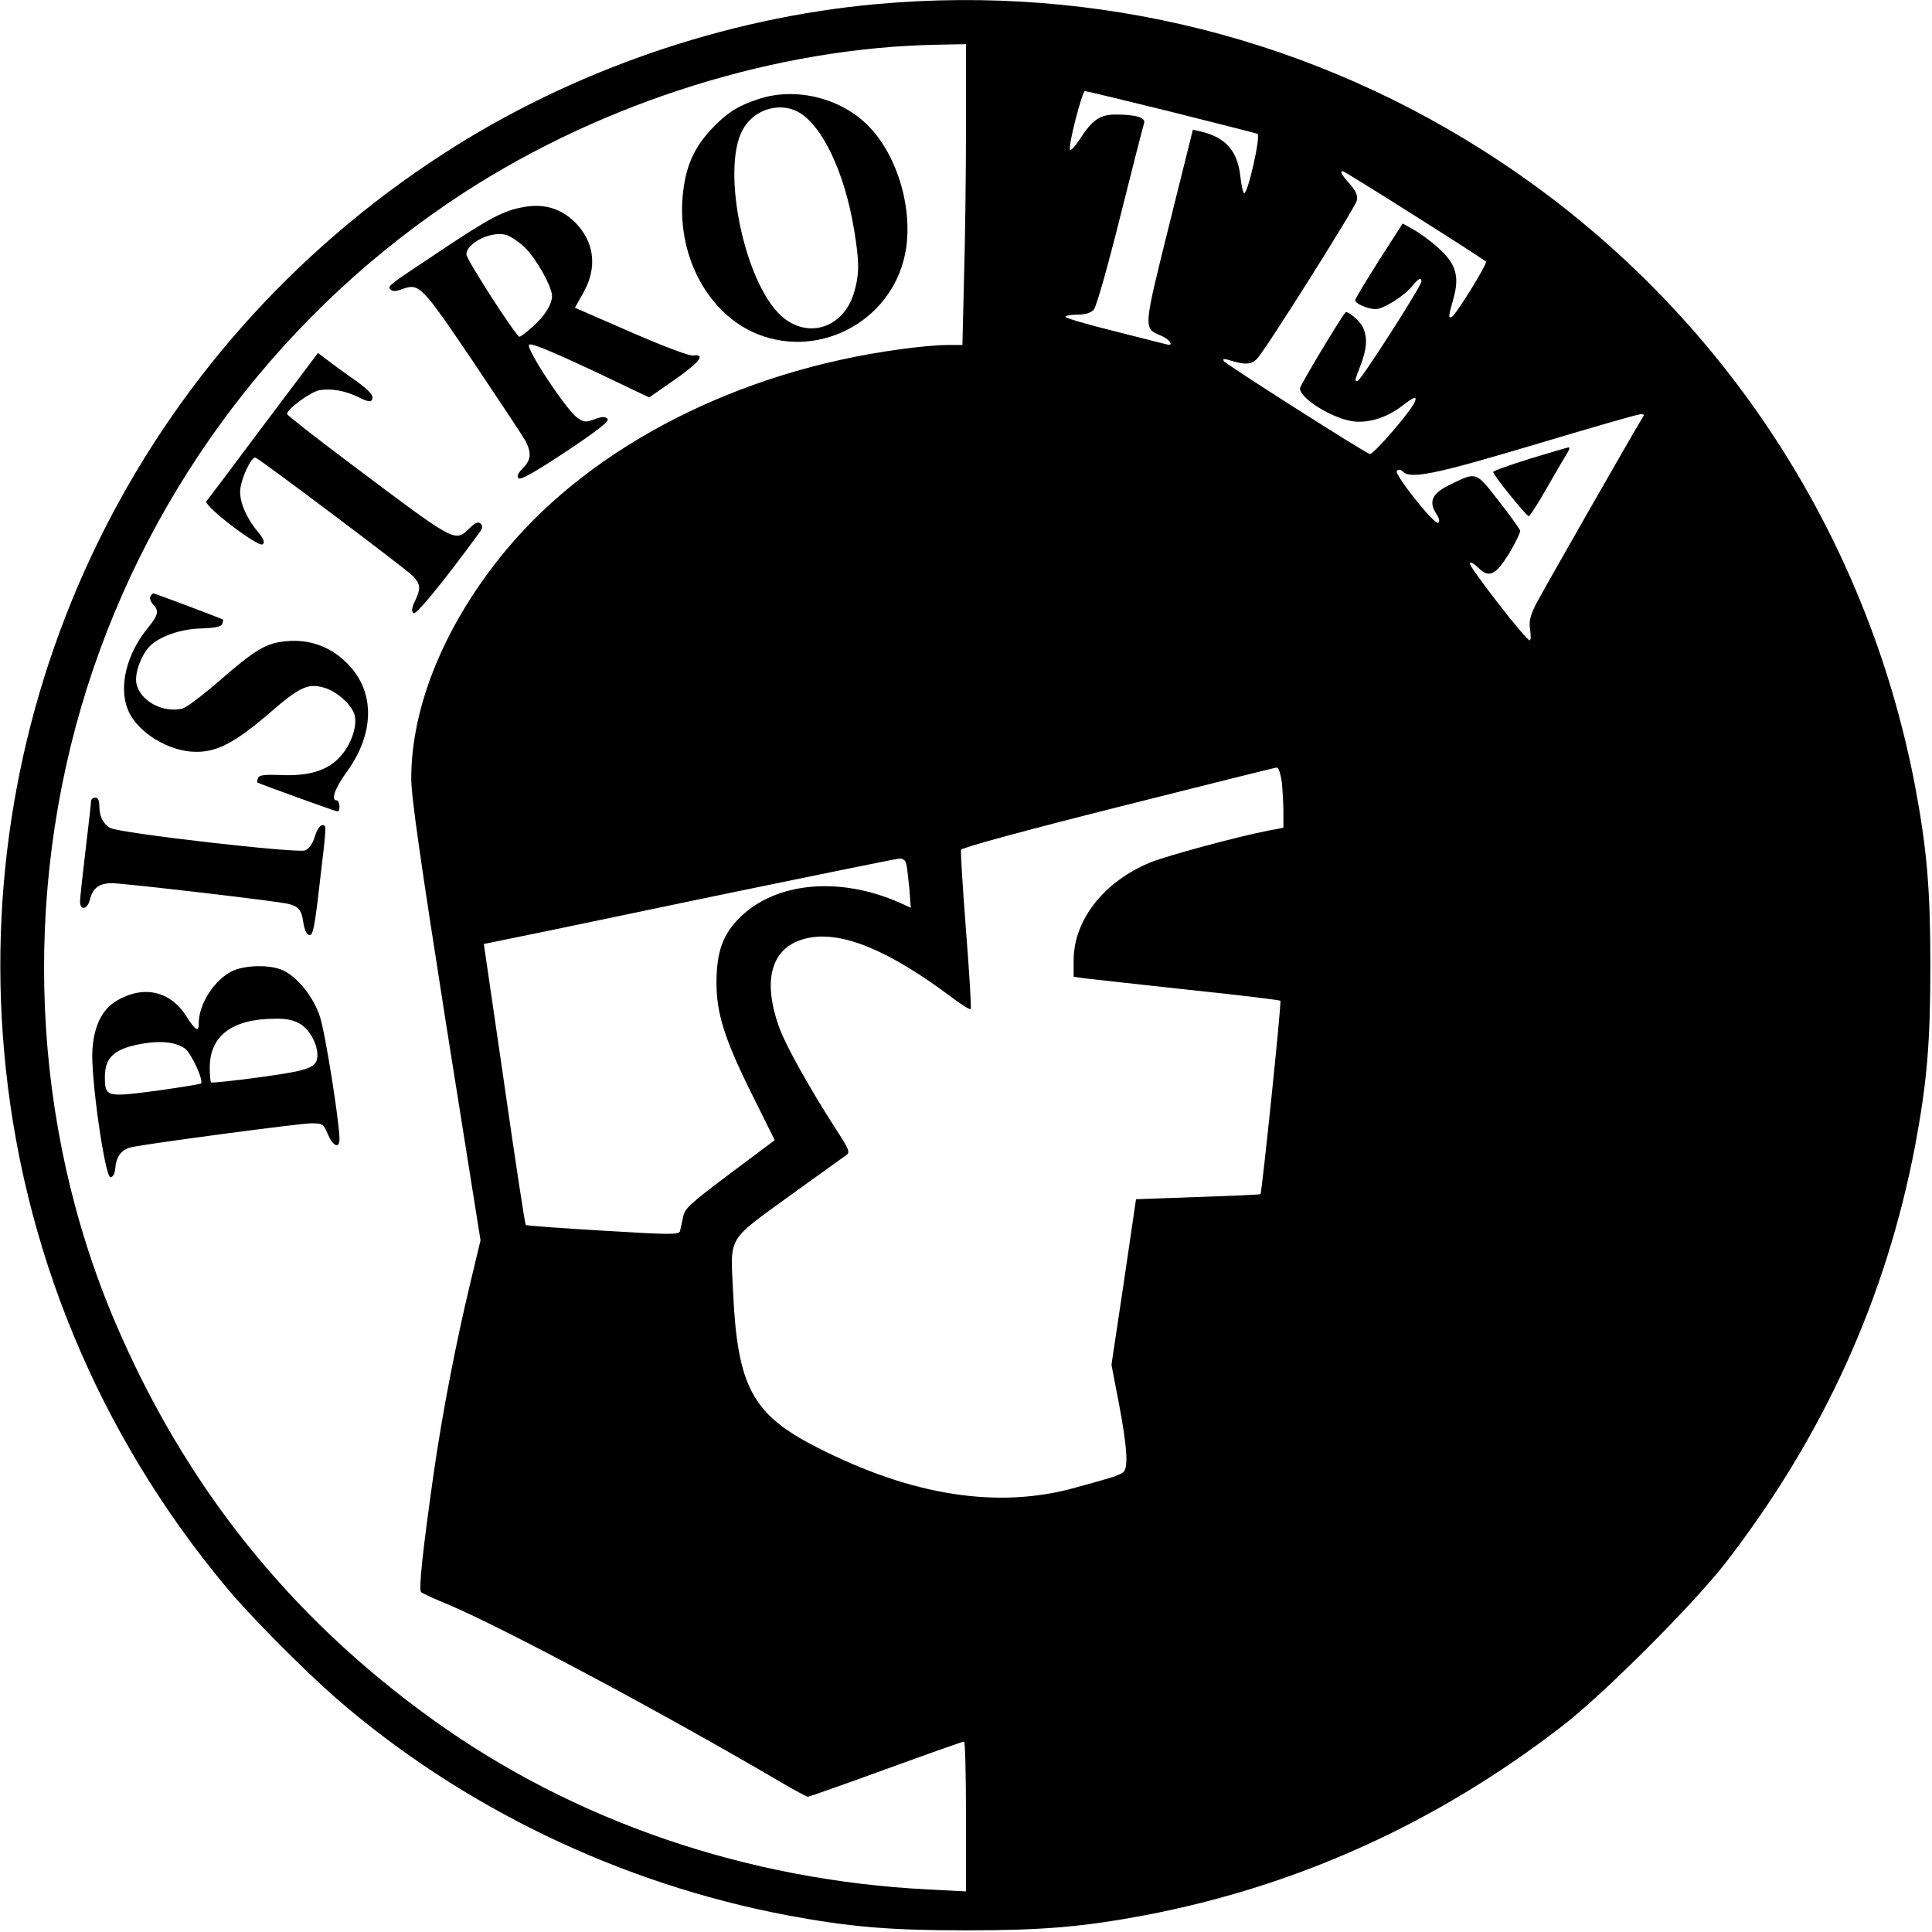
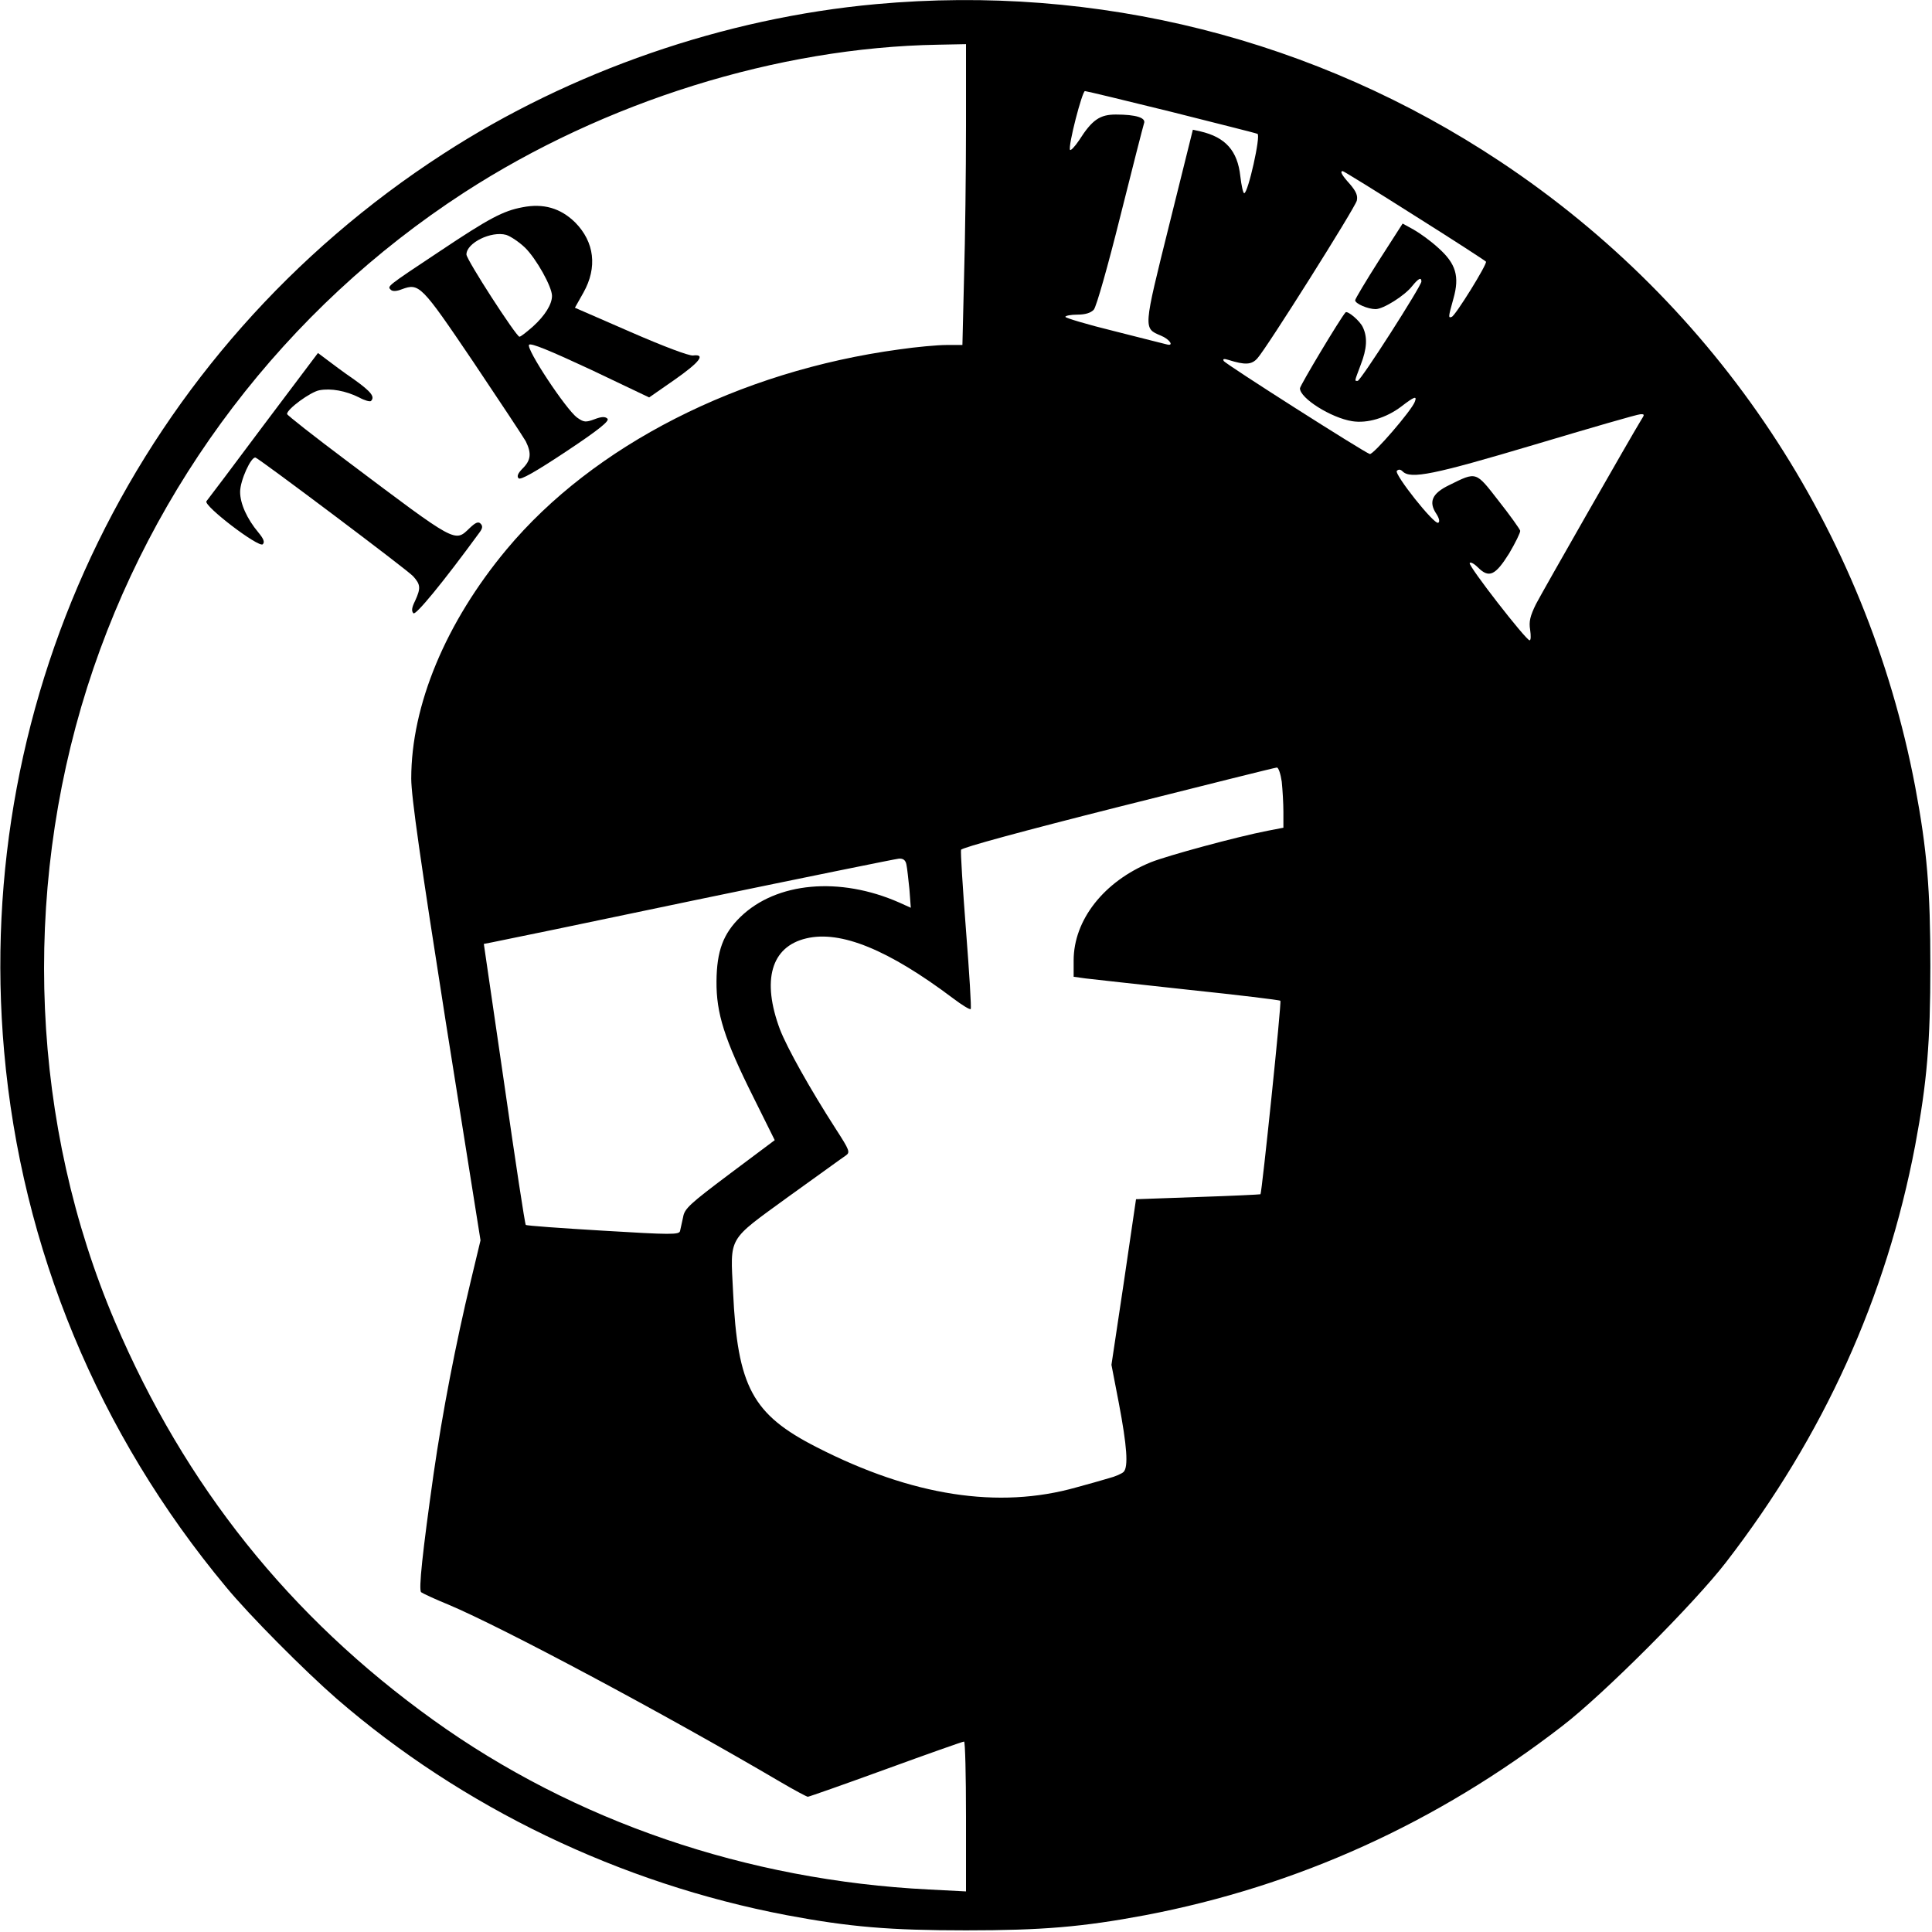
<svg xmlns="http://www.w3.org/2000/svg" version="1.0" width="700pt" height="700pt" viewBox="0 0 700 700" preserveAspectRatio="xMidYMid meet">
  <g transform="translate(0,700) scale(0.1,-0.1)" fill="#000000" stroke="none">
    <path d="M3174 6985 c-549 -50 -1105 -242 -1569 -543 -1097 -710 -1705 -1954 -1590 -3252 63 -713 341 -1384 804 -1940 84 -102 285 -304 401 -405 455 -394 1026 -669 1630 -784 229 -43 374 -55 650 -55 276 0 421 12 650 55 550 105 1056 334 1510 685 150 115 480 446 594 594 354 459 580 959 685 1510 43 229 55 374 55 650 0 276 -12 421 -55 650 -177 930 -716 1742 -1504 2265 -669 444 -1459 643 -2261 570z m326 -442 c0 -164 -3 -409 -7 -545 l-6 -248 -58 0 c-32 0 -109 -7 -171 -16 -582 -79 -1108 -348 -1422 -724 -221 -265 -346 -565 -346 -831 0 -65 34 -302 125 -881 l126 -792 -35 -146 c-55 -229 -103 -478 -135 -700 -40 -283 -55 -421 -45 -429 5 -4 50 -25 99 -45 195 -82 780 -394 1202 -642 51 -30 96 -54 100 -54 4 0 132 45 283 100 151 55 278 100 283 100 4 0 7 -122 7 -272 l0 -271 -135 7 c-659 33 -1284 247 -1795 614 -521 374 -900 849 -1153 1442 -304 713 -340 1546 -101 2300 234 736 718 1372 1365 1792 509 330 1137 526 1717 536 l102 2 0 -297z m743 52 c166 -42 307 -77 313 -80 13 -4 -34 -215 -48 -215 -4 0 -10 27 -14 61 -10 93 -54 142 -145 163 l-27 6 -86 -346 c-94 -378 -94 -373 -30 -400 32 -13 49 -39 22 -32 -7 2 -93 23 -190 48 -98 24 -178 48 -178 52 0 4 20 8 43 8 29 0 49 6 60 18 9 9 52 161 96 338 44 176 83 328 86 337 8 20 -28 32 -102 32 -58 0 -86 -19 -133 -93 -16 -24 -31 -39 -33 -35 -8 13 44 213 54 213 5 0 146 -34 312 -75z m882 -376 c140 -88 257 -164 259 -167 5 -9 -111 -196 -124 -200 -13 -5 -13 -2 6 66 23 81 9 127 -55 184 -26 24 -66 53 -89 66 l-40 22 -86 -134 c-47 -74 -86 -139 -86 -144 0 -12 46 -32 74 -32 28 0 106 49 133 84 22 27 33 33 33 16 0 -16 -220 -360 -231 -360 -12 0 -12 -4 11 58 23 59 25 100 8 136 -10 23 -56 62 -63 54 -20 -23 -165 -265 -165 -275 0 -36 113 -107 189 -119 55 -9 124 12 178 53 48 37 58 40 49 17 -12 -32 -151 -193 -163 -189 -22 7 -523 326 -529 337 -5 8 1 9 17 4 60 -19 84 -18 105 6 33 36 353 544 360 571 4 18 -2 33 -25 60 -30 33 -37 47 -26 47 3 0 120 -72 260 -161z m821 -741 c-35 -57 -356 -619 -381 -667 -21 -43 -26 -63 -21 -93 3 -21 3 -38 -2 -38 -13 0 -223 270 -217 280 3 5 17 -3 30 -16 40 -40 63 -29 113 51 23 39 41 76 40 82 -2 7 -37 56 -78 108 -84 108 -79 107 -180 57 -62 -30 -75 -61 -45 -105 10 -16 12 -28 6 -31 -14 -9 -161 177 -150 188 6 6 13 6 21 -2 29 -29 112 -12 478 97 201 60 373 110 383 110 16 1 16 -1 3 -21z m-1302 -1310 c3 -29 6 -79 6 -110 l0 -57 -57 -11 c-113 -22 -363 -90 -423 -114 -170 -69 -280 -209 -280 -356 l0 -59 43 -6 c23 -3 190 -21 372 -41 181 -19 331 -37 334 -40 5 -5 -67 -695 -72 -701 -2 -1 -104 -6 -227 -10 l-224 -8 -44 -300 -45 -300 27 -140 c29 -153 35 -230 17 -248 -6 -6 -30 -17 -54 -23 -23 -7 -76 -22 -117 -33 -282 -80 -596 -31 -940 145 -234 119 -288 219 -304 564 -10 203 -22 182 199 343 105 75 198 143 209 150 17 12 15 18 -36 97 -94 146 -176 293 -202 360 -67 179 -32 300 95 330 125 30 298 -41 532 -217 33 -25 61 -42 64 -39 3 3 -5 131 -17 285 -12 154 -20 285 -18 292 3 8 228 69 569 155 310 78 569 143 575 143 6 1 14 -23 18 -51z m-1360 -300 c3 -13 7 -53 11 -90 l5 -67 -42 19 c-216 95 -445 74 -575 -52 -63 -61 -86 -124 -87 -233 -1 -116 28 -209 134 -421 l77 -155 -163 -122 c-145 -109 -164 -126 -169 -157 -4 -19 -9 -42 -11 -50 -3 -14 -33 -14 -279 1 -152 9 -278 18 -280 21 -3 2 -38 232 -78 511 l-74 507 31 6 c17 3 351 72 741 154 391 81 720 148 732 149 16 1 24 -6 27 -21z" />
-     <path d="M2748 6641 c-77 -25 -118 -52 -177 -116 -64 -71 -92 -144 -99 -255 -11 -205 92 -396 253 -472 229 -107 502 31 554 280 32 155 -24 354 -131 464 -100 103 -265 144 -400 99z m141 -45 c89 -46 172 -221 206 -431 19 -115 19 -159 -1 -226 -38 -128 -168 -169 -263 -84 -134 121 -219 532 -140 675 39 72 129 101 198 66z" />
    <path d="M1893 6249 c-70 -13 -121 -40 -299 -159 -196 -130 -191 -127 -178 -140 6 -6 20 -6 40 2 63 23 70 16 258 -262 96 -143 182 -273 191 -289 21 -43 19 -68 -11 -98 -18 -18 -22 -29 -15 -36 7 -7 59 22 172 97 119 79 158 111 150 119 -8 8 -21 8 -47 -2 -32 -12 -39 -11 -63 6 -40 29 -187 251 -174 264 7 7 77 -22 223 -90 l212 -101 92 64 c90 63 115 94 67 88 -14 -2 -107 33 -226 85 l-202 88 31 55 c51 91 40 183 -30 254 -53 52 -115 70 -191 55z m9 -146 c41 -40 98 -142 98 -175 0 -31 -26 -72 -69 -111 -23 -20 -44 -37 -49 -37 -12 1 -192 279 -192 298 0 42 90 86 144 71 16 -5 47 -26 68 -46z" />
    <path d="M954 5458 c-108 -145 -201 -268 -206 -274 -12 -16 190 -170 204 -156 8 8 3 20 -16 43 -41 49 -66 104 -66 147 0 41 40 129 56 124 19 -8 549 -406 571 -430 27 -30 28 -43 7 -89 -12 -24 -14 -37 -6 -45 8 -8 103 106 241 295 10 14 10 22 2 30 -8 8 -18 4 -39 -16 -55 -53 -45 -58 -444 242 -120 90 -218 167 -218 171 0 18 85 80 117 86 42 8 96 -2 144 -26 20 -11 39 -16 43 -13 15 15 2 33 -61 78 -38 26 -82 59 -99 72 l-32 24 -198 -263z" />
-     <path d="M545 4839 c-4 -5 0 -18 9 -28 23 -25 20 -39 -19 -87 -77 -94 -106 -214 -71 -297 33 -80 148 -151 246 -151 76 -1 142 34 260 135 115 100 145 114 202 98 47 -12 104 -63 113 -101 10 -40 -13 -106 -52 -149 -46 -51 -114 -72 -218 -67 -57 2 -76 0 -80 -11 -3 -8 -4 -15 -3 -16 8 -5 284 -105 291 -105 11 0 8 40 -3 40 -22 0 -7 43 34 100 108 147 106 304 -6 406 -58 54 -131 78 -209 71 -74 -6 -114 -30 -248 -147 -58 -50 -115 -93 -129 -97 -72 -18 -156 28 -168 92 -6 36 16 98 47 132 35 37 115 65 190 66 48 2 70 6 74 16 3 8 4 15 3 16 -5 4 -247 95 -252 95 -3 0 -8 -5 -11 -11z" />
-     <path d="M330 4098 c0 -7 -9 -87 -20 -178 -11 -91 -20 -175 -20 -187 0 -32 26 -29 35 5 11 45 34 62 81 62 42 0 600 -65 639 -75 37 -9 48 -23 54 -67 4 -27 12 -44 22 -46 13 -2 19 28 37 185 26 220 26 213 9 213 -8 0 -19 -18 -26 -40 -7 -25 -21 -45 -35 -51 -25 -12 -671 62 -706 81 -26 14 -40 42 -40 79 0 21 -5 31 -15 31 -8 0 -15 -6 -15 -12z" />
-     <path d="M838 3480 c-65 -35 -118 -119 -118 -189 0 -32 -12 -25 -45 27 -58 92 -155 113 -251 57 -53 -31 -83 -90 -89 -176 -8 -92 45 -464 65 -464 10 0 16 13 18 35 4 42 24 67 61 74 66 14 609 86 648 86 42 0 45 -2 61 -40 19 -44 42 -53 42 -17 0 61 -52 388 -71 444 -23 70 -80 142 -133 167 -47 22 -141 20 -188 -4z m250 -190 c34 -21 62 -72 62 -113 0 -45 -26 -55 -208 -80 -95 -13 -174 -21 -177 -19 -3 3 -5 27 -5 54 0 115 81 176 235 177 43 1 69 -5 93 -19z m-418 -89 c23 -17 69 -116 58 -127 -3 -2 -75 -14 -161 -26 -182 -24 -187 -23 -187 51 0 73 38 104 145 121 64 10 113 3 145 -19z" />
-     <path d="M5543 5338 c-73 -23 -133 -44 -133 -48 0 -11 120 -160 129 -160 4 0 34 46 66 103 32 56 65 112 73 125 8 12 10 22 6 21 -5 0 -69 -19 -141 -41z" />
  </g>
</svg>